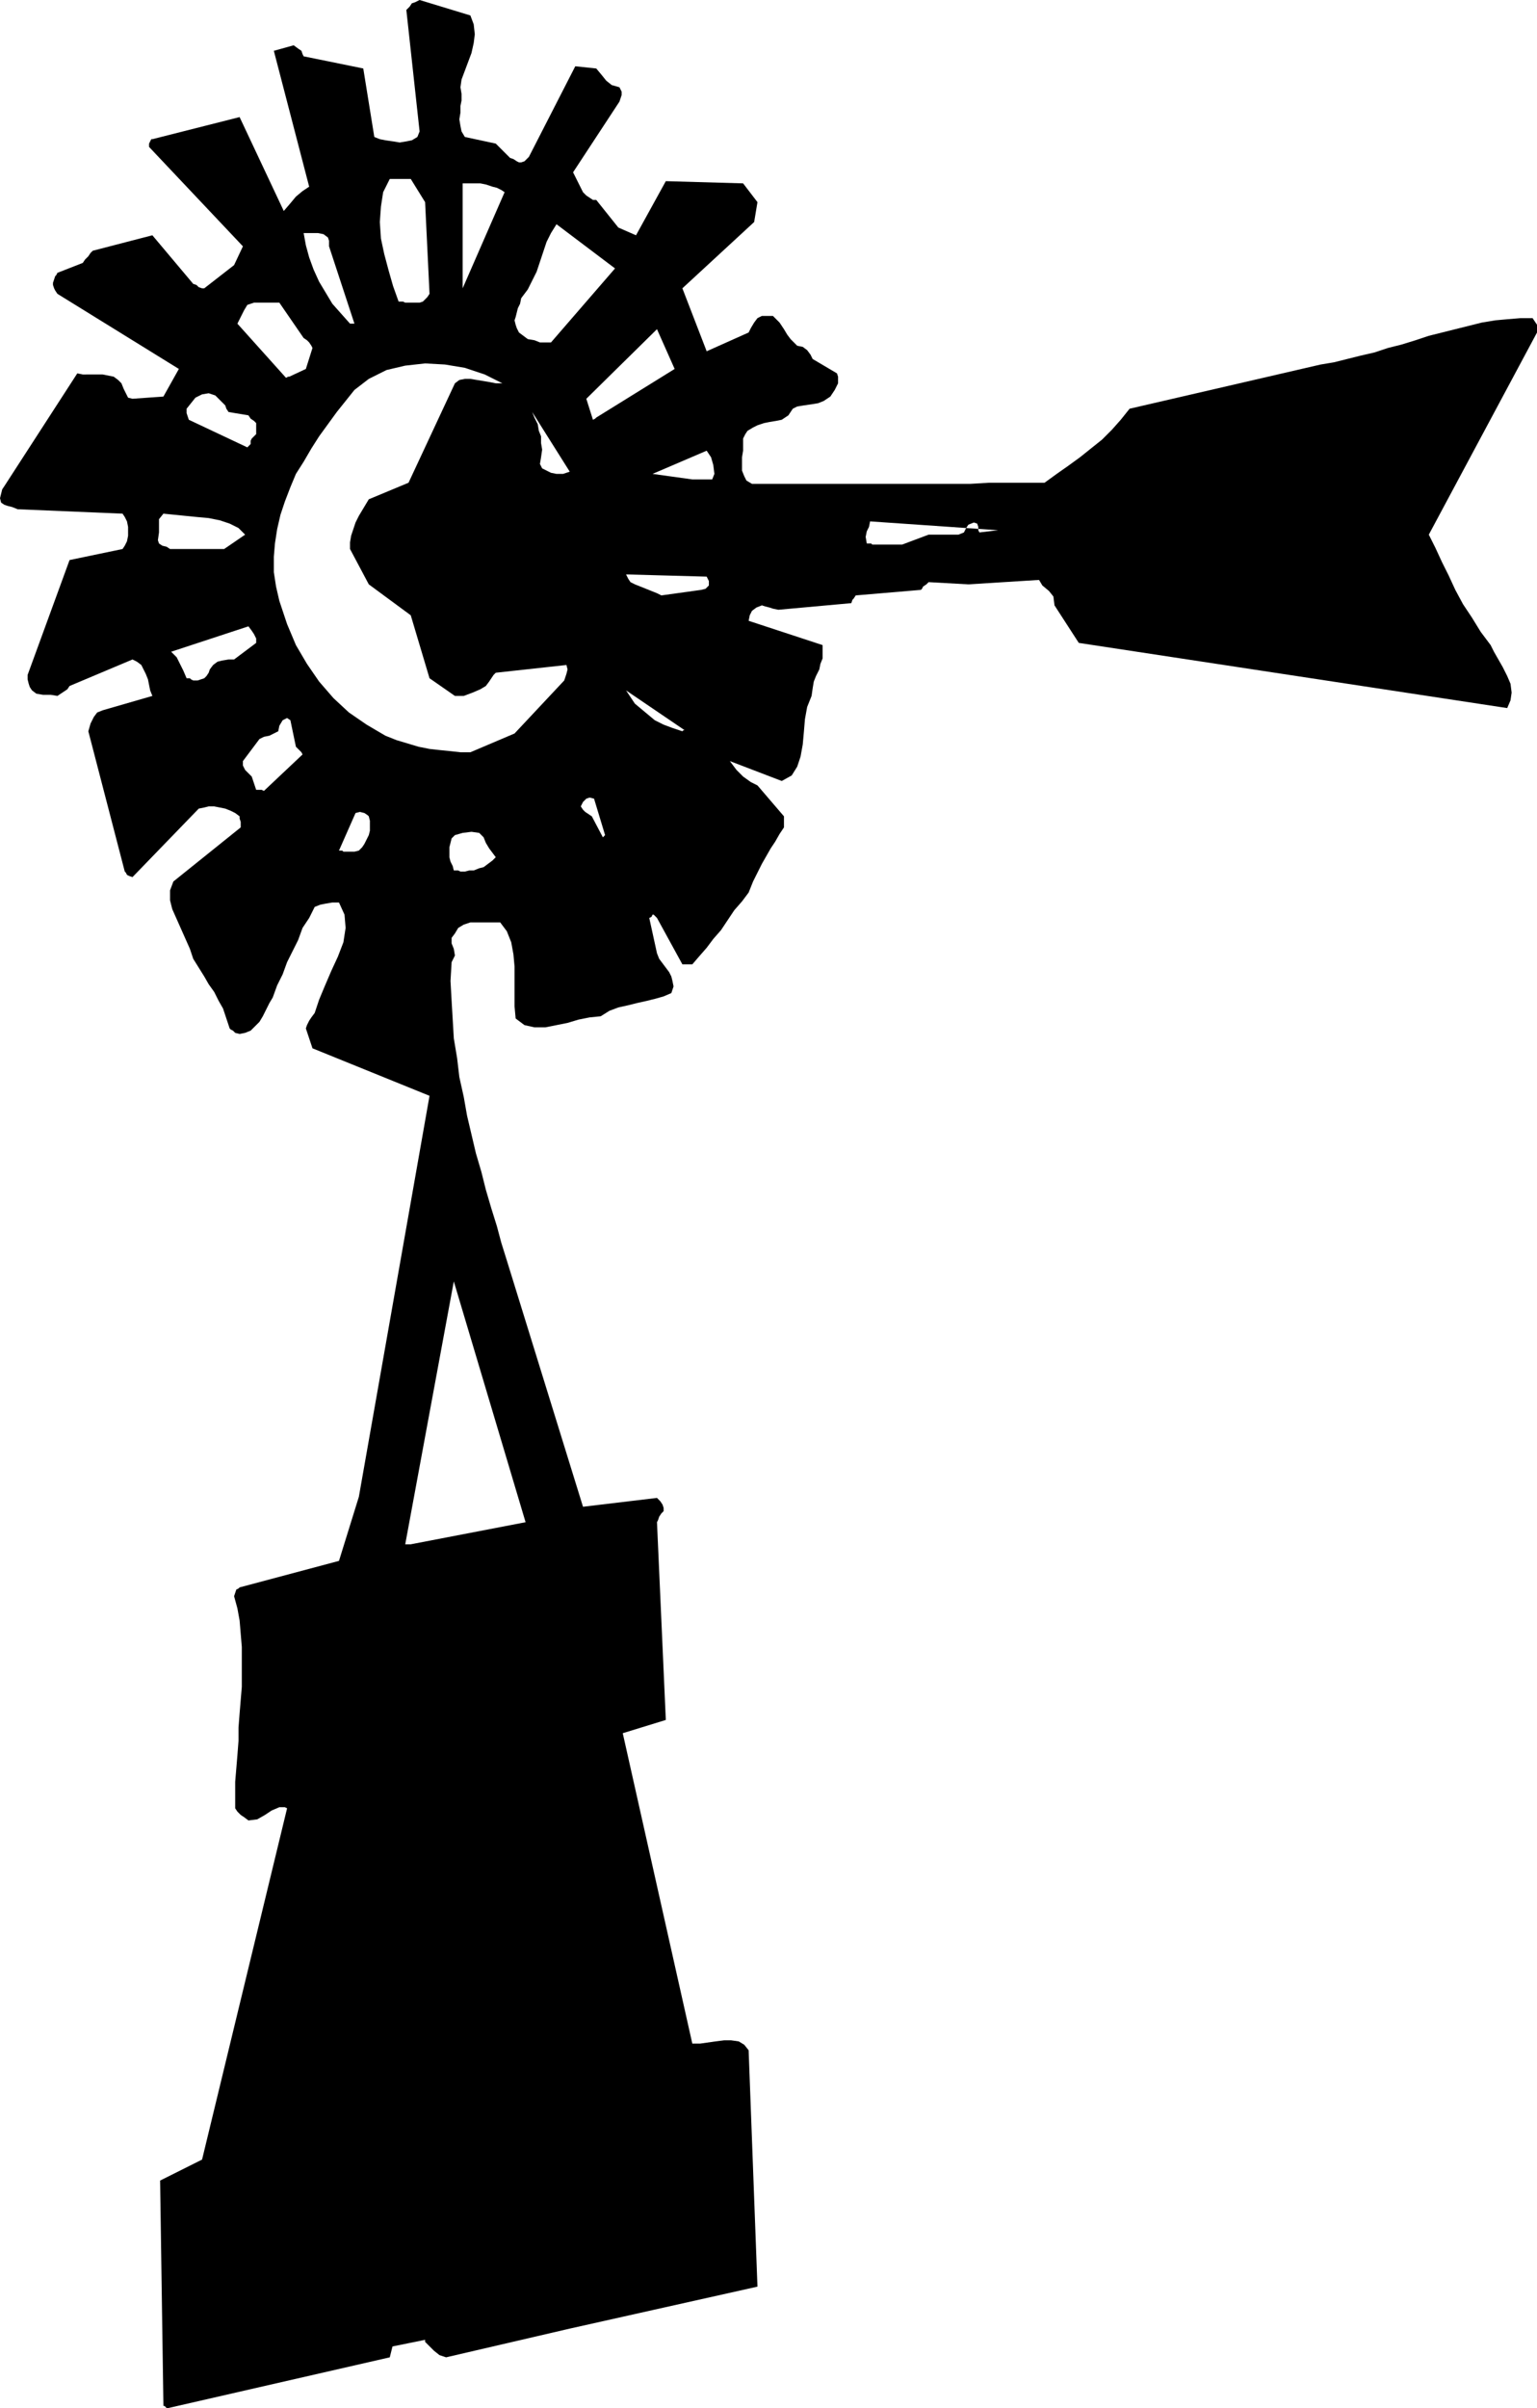
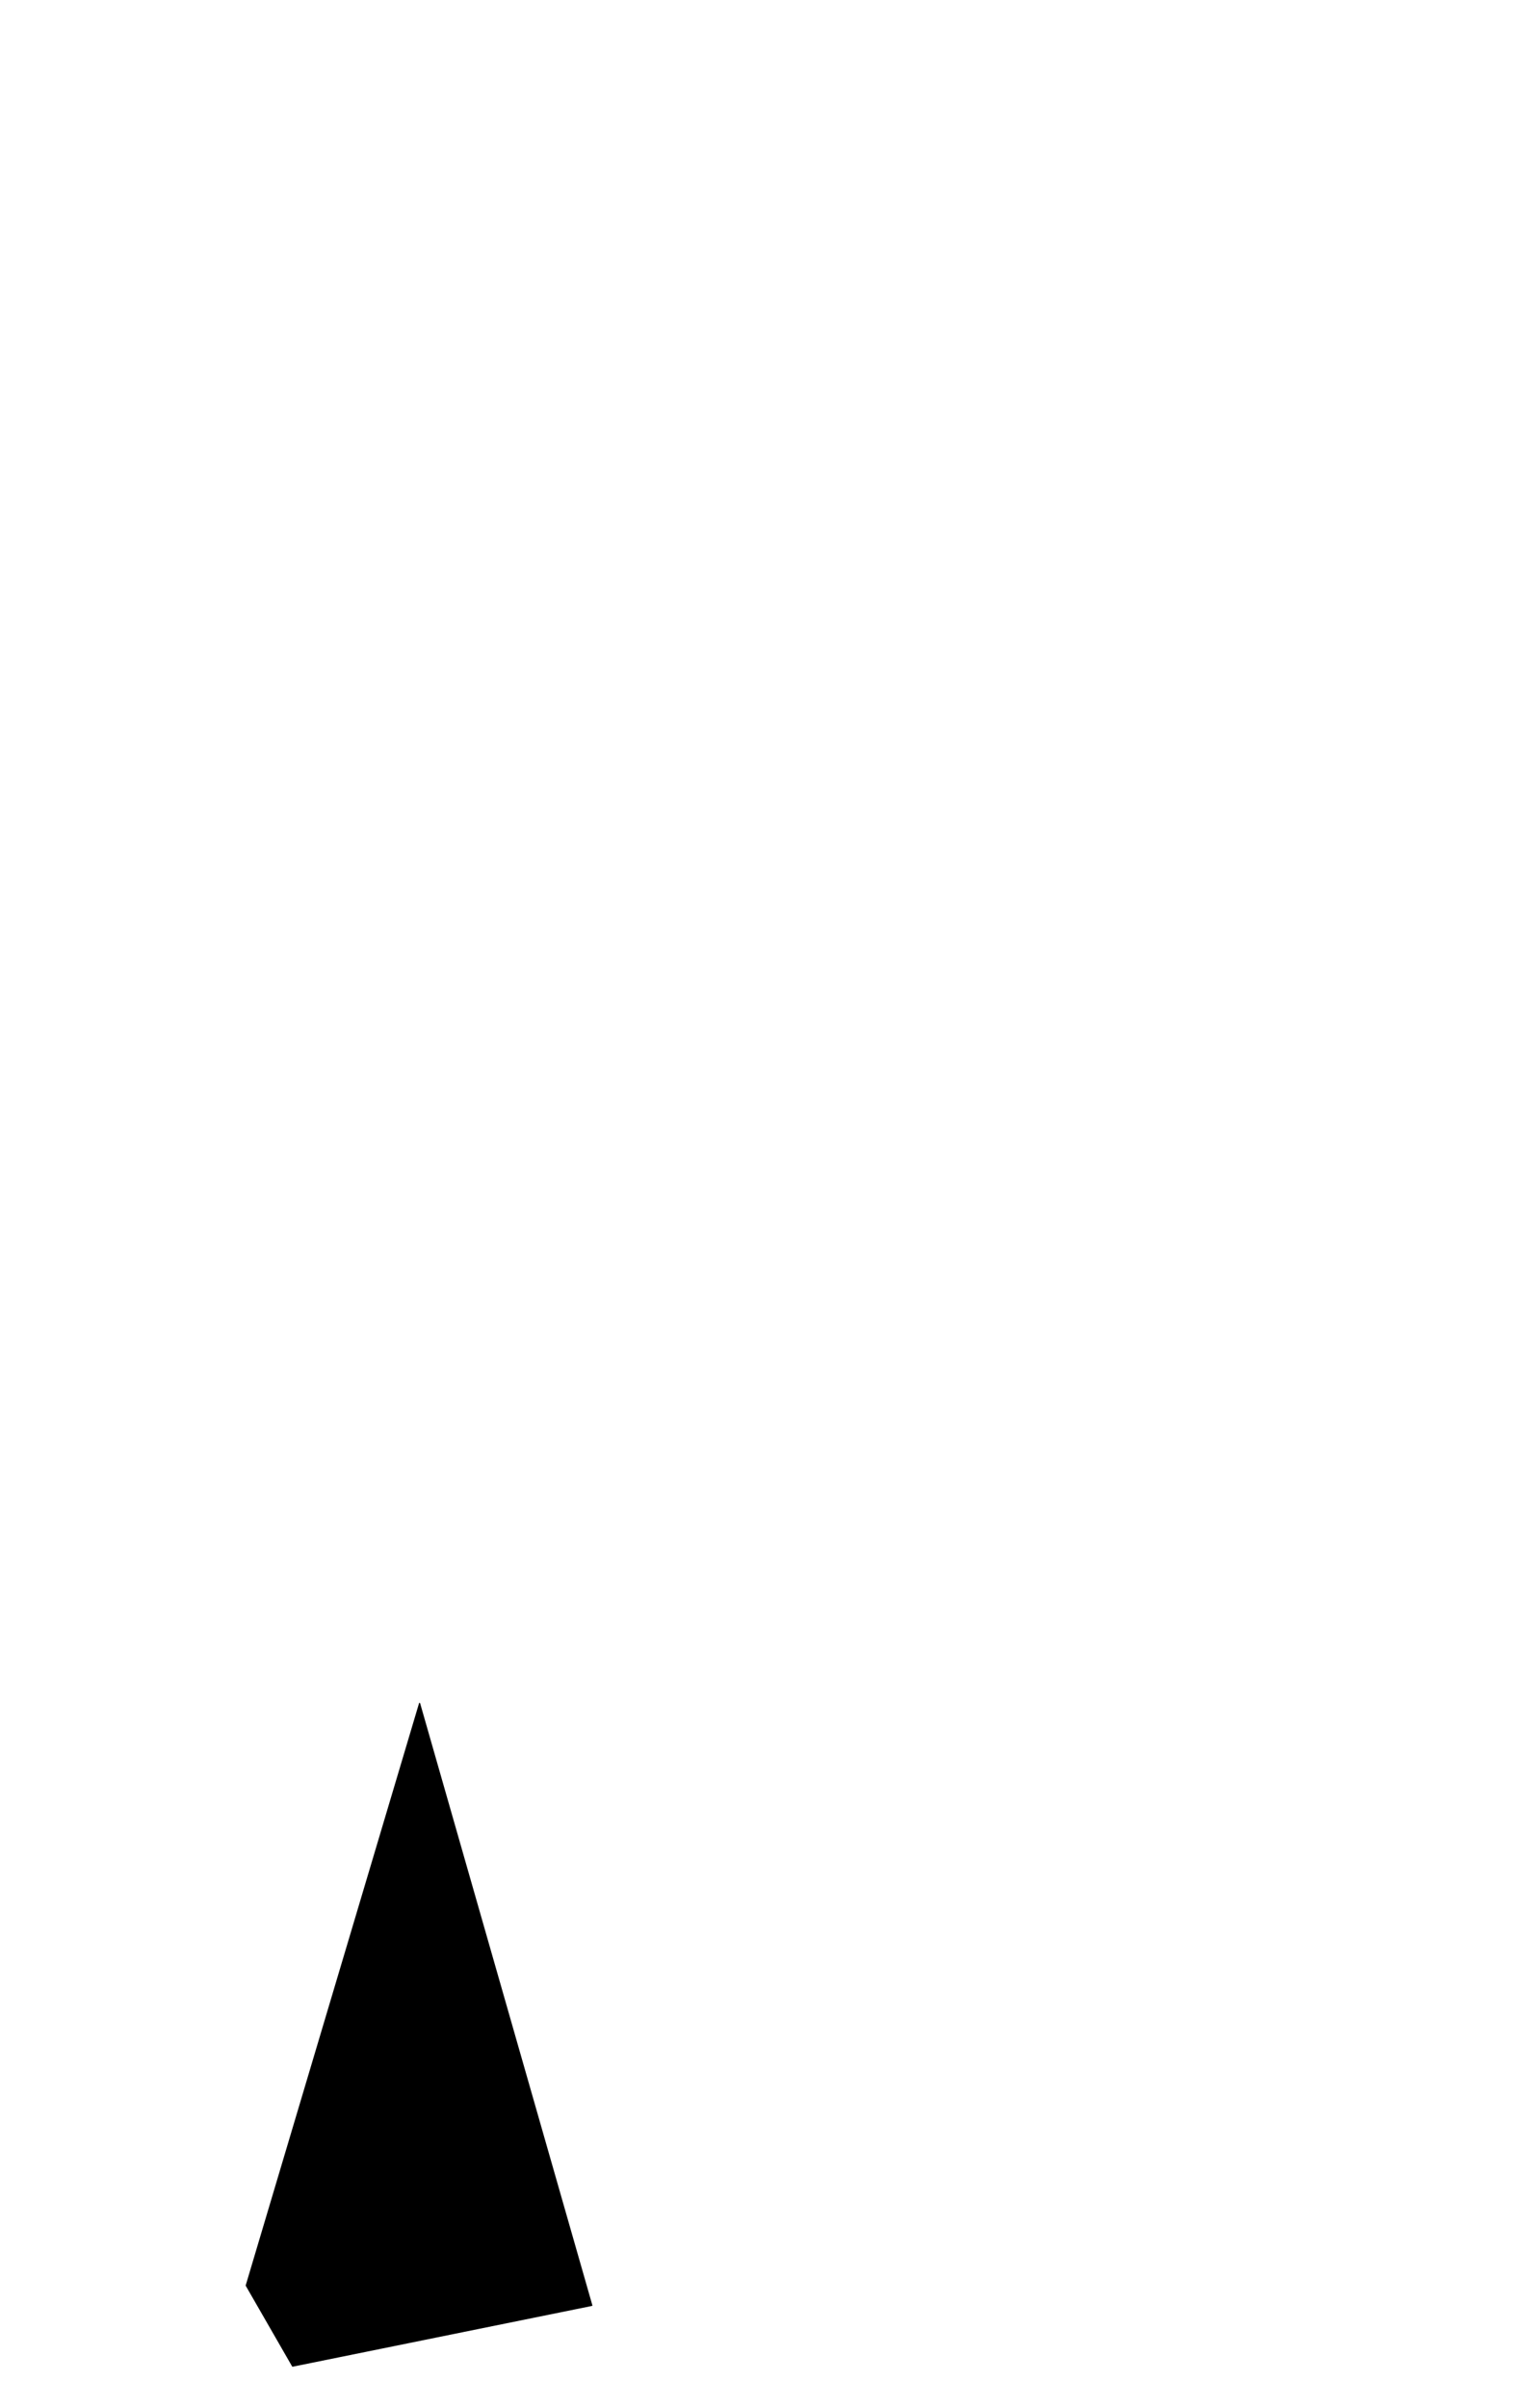
<svg xmlns="http://www.w3.org/2000/svg" fill-rule="evenodd" height="2.18in" preserveAspectRatio="none" stroke-linecap="round" viewBox="0 0 1392 2180" width="1.392in">
  <style>.brush1{fill:#000}.pen1{stroke:none}</style>
-   <path class="pen1 brush1" d="m152 2180 201-46 3-12 3-13 2-13 1-13 1-13 1-14 1-14v-96l1-13 1-13-33 3 7-48 108-19 4 3 4 3 3 4 3 5 2 5 2 5 2 5 1 6-74 19-5 178-1 2-1 1-2 2-2 3v23l4 4 4 4 5 4 6 2 112-26 170-38-8-214-4-5-5-3-7-1h-6l-8 1-7 1-7 1h-7l-63-281 39-12-8-179 1-2 1-3 2-3 2-2v-3l-1-3-2-3-3-3-67 8-69-223-5-16-4-15-5-16-5-17-4-16-5-17-4-17-4-17-3-17-4-18-2-17-3-18-1-17-1-17-1-18 1-17 3-6-1-6-2-5v-5l3-4 3-5 5-3 6-2h27l6 8 4 10 2 11 1 11v36l1 11 8 6 9 2h10l10-2 10-2 10-3 10-2 10-1 8-5 8-3 9-2 8-2 9-2 8-2 7-2 7-3 2-6-1-5-1-4-2-4-3-4-3-4-3-4-2-5-7-32 2-1 1-2h1l3 3 23 42h9l6-7 7-8 6-8 7-8 6-9 6-9 7-8 6-8 4-10 4-8 4-8 4-7 4-7 4-6 4-7 4-6v-10l-24-28-6-3-7-5-6-6-6-8 47 18 9-5 5-8 3-9 2-11 1-11 1-12 2-11 4-10 1-7 1-6 2-5 3-6 1-5 2-5v-12l-67-22 1-5 2-4 4-3 5-2 3 1 4 1 3 1 5 1 66-6 1-3 1-1 2-3 59-5 1-1 1-2 3-2 2-2 36 2 64-4 3 5 6 5 4 5 1 8 22 34 388 59 3-7 1-7-1-8-3-7-4-8-4-7-4-7-3-6-9-12-8-13-8-12-7-13-6-13-6-12-6-13-6-12 98-183v-7l-2-3-2-3h-11l-12 1-11 1-12 2-12 3-12 3-12 3-12 3-12 4-13 4-12 3-12 4-13 3-12 3-12 3-12 2-173 40-8 10-8 9-9 9-10 8-10 8-11 8-10 7-11 8h-50l-17 1H681l-5-3-2-4-2-5v-12l1-6v-11l2-4 2-3 5-3 4-2 6-2 5-1 6-1 5-1 3-2 3-2 2-3 2-3 4-2 6-1 7-1 6-1 5-2 6-4 4-6 3-6v-6l-1-3-22-13-2-4-3-4-4-3-5-1-3-3-3-3-3-4-3-5-2-3-2-3-3-3-3-3h-10l-4 2-3 4-3 5-2 4-38 17-22-57 65-60 3-18-13-17-70-2-27 49-16-7-20-25h-3l-3-2-3-2-3-3-9-18 42-64 1-3 1-3v-3l-2-4-7-2-5-4-4-5-5-6-19-2-42 82-1 1-1 1-2 2-3 1h-2l-2-1-3-2-3-1-13-13-28-6-3-5-1-5-1-6 1-6v-6l1-5v-6l-1-6 1-7 3-8 3-8 3-8 2-9 1-8-1-9-3-8-46-14-4 2-3 1-2 3-3 3 12 110-2 5-5 3-5 1-6 1-6-1-7-1-5-1-5-2-10-62-54-11-1-2-1-3-3-2-4-3-18 5 32 123-6 4-6 5-5 6-6 7-40-85-79 20h-1l-1 2-1 2v3l85 90-8 17-27 21h-2l-3-1-2-2-3-1-37-44-54 14-2 2-2 3-3 3-2 3-23 9-1 2-1 1-1 3-1 3v2l1 3 1 2 2 3 110 68-14 25-28 2-4-1-2-4-2-4-2-5-3-3-4-3-5-1-5-1H75l-5-1L4 440l-2 3-1 4-1 4 1 4 3 2 3 1 4 1 5 2 95 4 2 3 2 4 1 5v8l-1 5-2 4-2 3-48 10-38 104v4l1 4 1 3 2 3 4 3 6 1h7l6 1 3-2 3-2 3-2 2-3 57-24 4 2 4 3 2 4 2 4 2 5 1 5 1 5 2 5-45 13-5 2-3 4-3 6-2 7 33 127 1 1 1 2 2 1 3 1 60-62 5-1 4-1h5l5 1 5 1 5 2 4 2 4 3v2l1 3v5l-61 49-3 8v9l2 8 4 9 4 9 4 9 4 9 3 9 5 8 5 8 4 7 5 7 4 8 4 7 3 9 3 9 1 1 2 1 2 2 4 1 5-1 5-2 4-4 4-4 3-5 3-6 3-6 3-5 4-11 5-10 4-11 5-10 5-10 4-11 6-9 5-10 5-2 5-1 6-1h6l5 11 1 12-2 13-5 13-6 13-6 14-5 12-4 12-3 4-2 3-2 4-1 3 6 18 106 43-64 363-18 58-90 24-1 1-2 1-1 3-1 3 3 11 2 11 1 12 1 12v36l-1 12-1 12-1 13v12l-1 13-1 12-1 12v24l2 3 3 3 3 2 4 3 8-1 7-4 6-4 7-3h5l2 1-77 318-38 19 3 204h1l1 1 1 1h1zm220-782 104-20-65-218-44 238h5zm8 343h37l-21-68-19 68h3zm204-918-18-37 18 37zm-167-34h4l4-1h4l5-2 4-1 4-3 4-3 3-3-3-4-3-4-3-5-2-5-4-4-7-1-8 1-7 2-3 3-1 4-1 4v9l1 4 2 4 1 4h4l2 1zm-105-18h9l4-1 3-3 2-3 2-4 2-4 1-4v-9l-1-4-1-1-3-2-4-1-4 1-15 34h3l1 1h1zm236-15-10-33-4-1-3 1-3 3-2 4 2 3 2 2 3 2 3 2 10 19 1-1 1-1zm-309-40 35-33-1-2-1-1-2-2-2-2-5-24-3-2-4 2-3 5-1 5-4 2-4 2-5 1-4 2-15 20v4l2 4 3 3 3 3 1 3 1 3 1 3 1 3h5l2 1zm187-35 40-17 45-48 1-3 1-3 1-4-1-4-64 7-2 2-2 3-2 3-3 4-5 3-7 3-8 3h-8l-23-16-17-57-38-28-17-32v-6l1-6 2-6 2-6 3-6 3-5 3-5 3-5 36-15 42-90 4-3 5-1h5l6 1 6 1 6 1 5 1h6l-16-8-18-6-18-3-18-1-18 2-17 4-16 8-13 10-8 10-8 10-8 11-8 11-7 11-7 12-7 11-5 12-5 13-4 12-3 13-2 13-1 12v14l2 13 3 13 7 21 8 19 10 17 11 16 13 15 14 13 16 11 17 10 10 4 10 3 10 3 10 2 9 1 10 1 9 1h9zm192-19 1-1h1l-53-36 4 6 4 6 6 5 6 5 6 5 8 4 8 3 9 3zm-443-46h4l3-1 3-1 2-2 2-3 1-3 3-4 4-3 4-1 6-1h5l20-15v-4l-2-4-2-3-3-4-70 23 5 5 3 6 3 6 3 7h3l1 1 2 1zm424-77 36-5 4-1 3-3v-4l-2-4-73-2 2 4 2 3 4 2 5 2 5 2 5 2 5 2 4 2zm-442-42h46l19-13-6-6-8-4-9-3-10-2-11-1-10-1-10-1-10-1-4 5v12l-1 7 1 3 3 2 4 1 3 2h3zm633-4h27l24-9h27l5-2 2-4 2-3 5-2 3 1 1 3v3l1 2 17-2-116-8-1 5-2 4-1 5 1 6h4l1 1zm-182-28h19-19zm19-31h18l2-5-1-8-2-7-4-6-49 21 36 5zm-123-5h6l3-1 3-1-34-54 2 5 3 6 1 6 2 5v6l1 6-1 7-1 6 2 4 4 2 4 2 5 1zm-277-27v-3l1-2 2-2 2-2v-10l-1-1-1-1-3-2-2-3-18-3-2-3-1-3-3-3-3-3-1-1-2-2-3-1-3-1-6 1-6 3-4 5-4 5v4l1 3 1 3 53 25 2-2 1-1zm313-24 71-44-16-36-64 63 6 19 2-1 1-1zm-278-37 15-7 6-19-1-2-2-3-2-2-3-2-22-32h-23l-6 2-3 5-3 6-3 6 44 49 2-1h1zm227-31h10l58-67-53-40-5 8-4 8-3 9-3 9-3 9-4 8-4 8-6 8-1 5-2 4-1 4-1 4-1 3 1 4 1 3 2 4 4 3 4 3 6 1 5 2zm-168-17-23-70v-5l-1-3-4-3-5-1h-13l2 11 3 11 4 11 5 11 6 10 6 10 8 9 8 9h4zm46-19h13l3-1 2-2 2-2 2-3-4-83-13-21h-19l-6 12-2 13-1 14 1 15 3 14 4 15 4 14 5 14h4l2 1zm52-13 38-87-3-2-4-2-4-1-6-2-5-1h-16v98-3z" />
  <path class="pen1 brush1" d="m223 2069 157-527 156 545-271 55-42-73z" />
  <path fill="none" style="stroke:#000;stroke-width:1;stroke-linejoin:round" d="m223 2069 157-527 156 545-271 55-42-73" />
</svg>